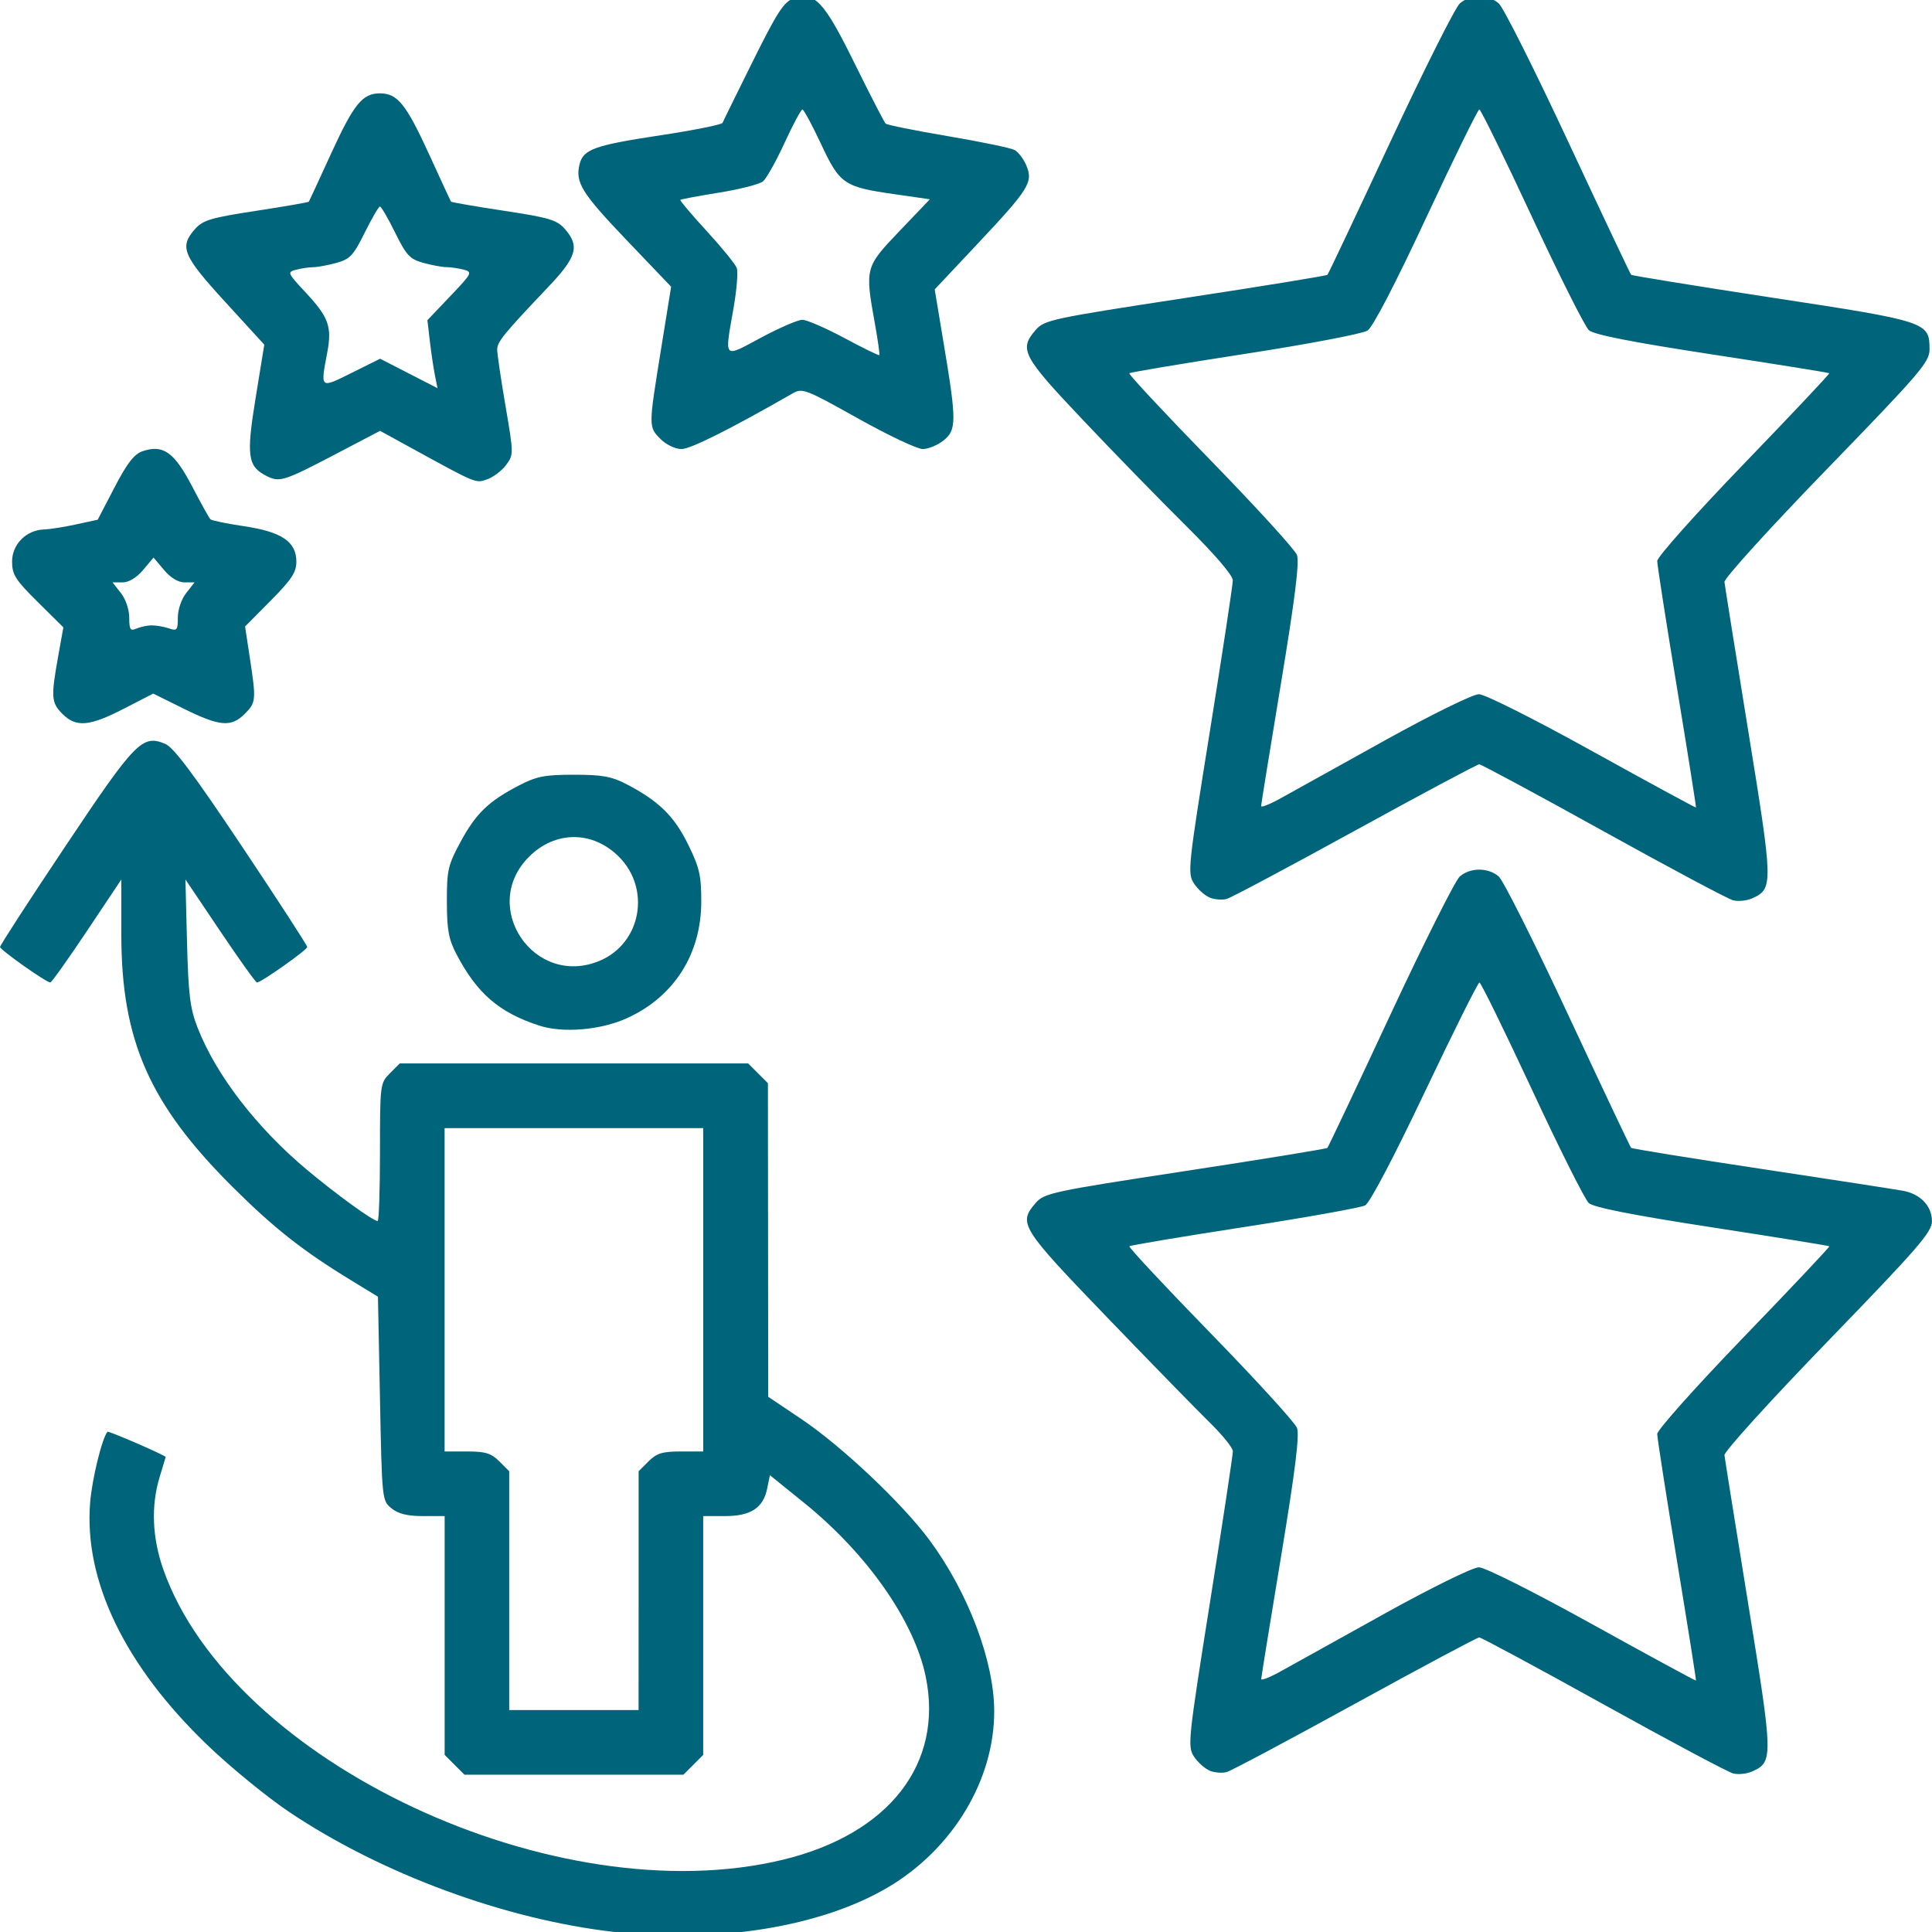
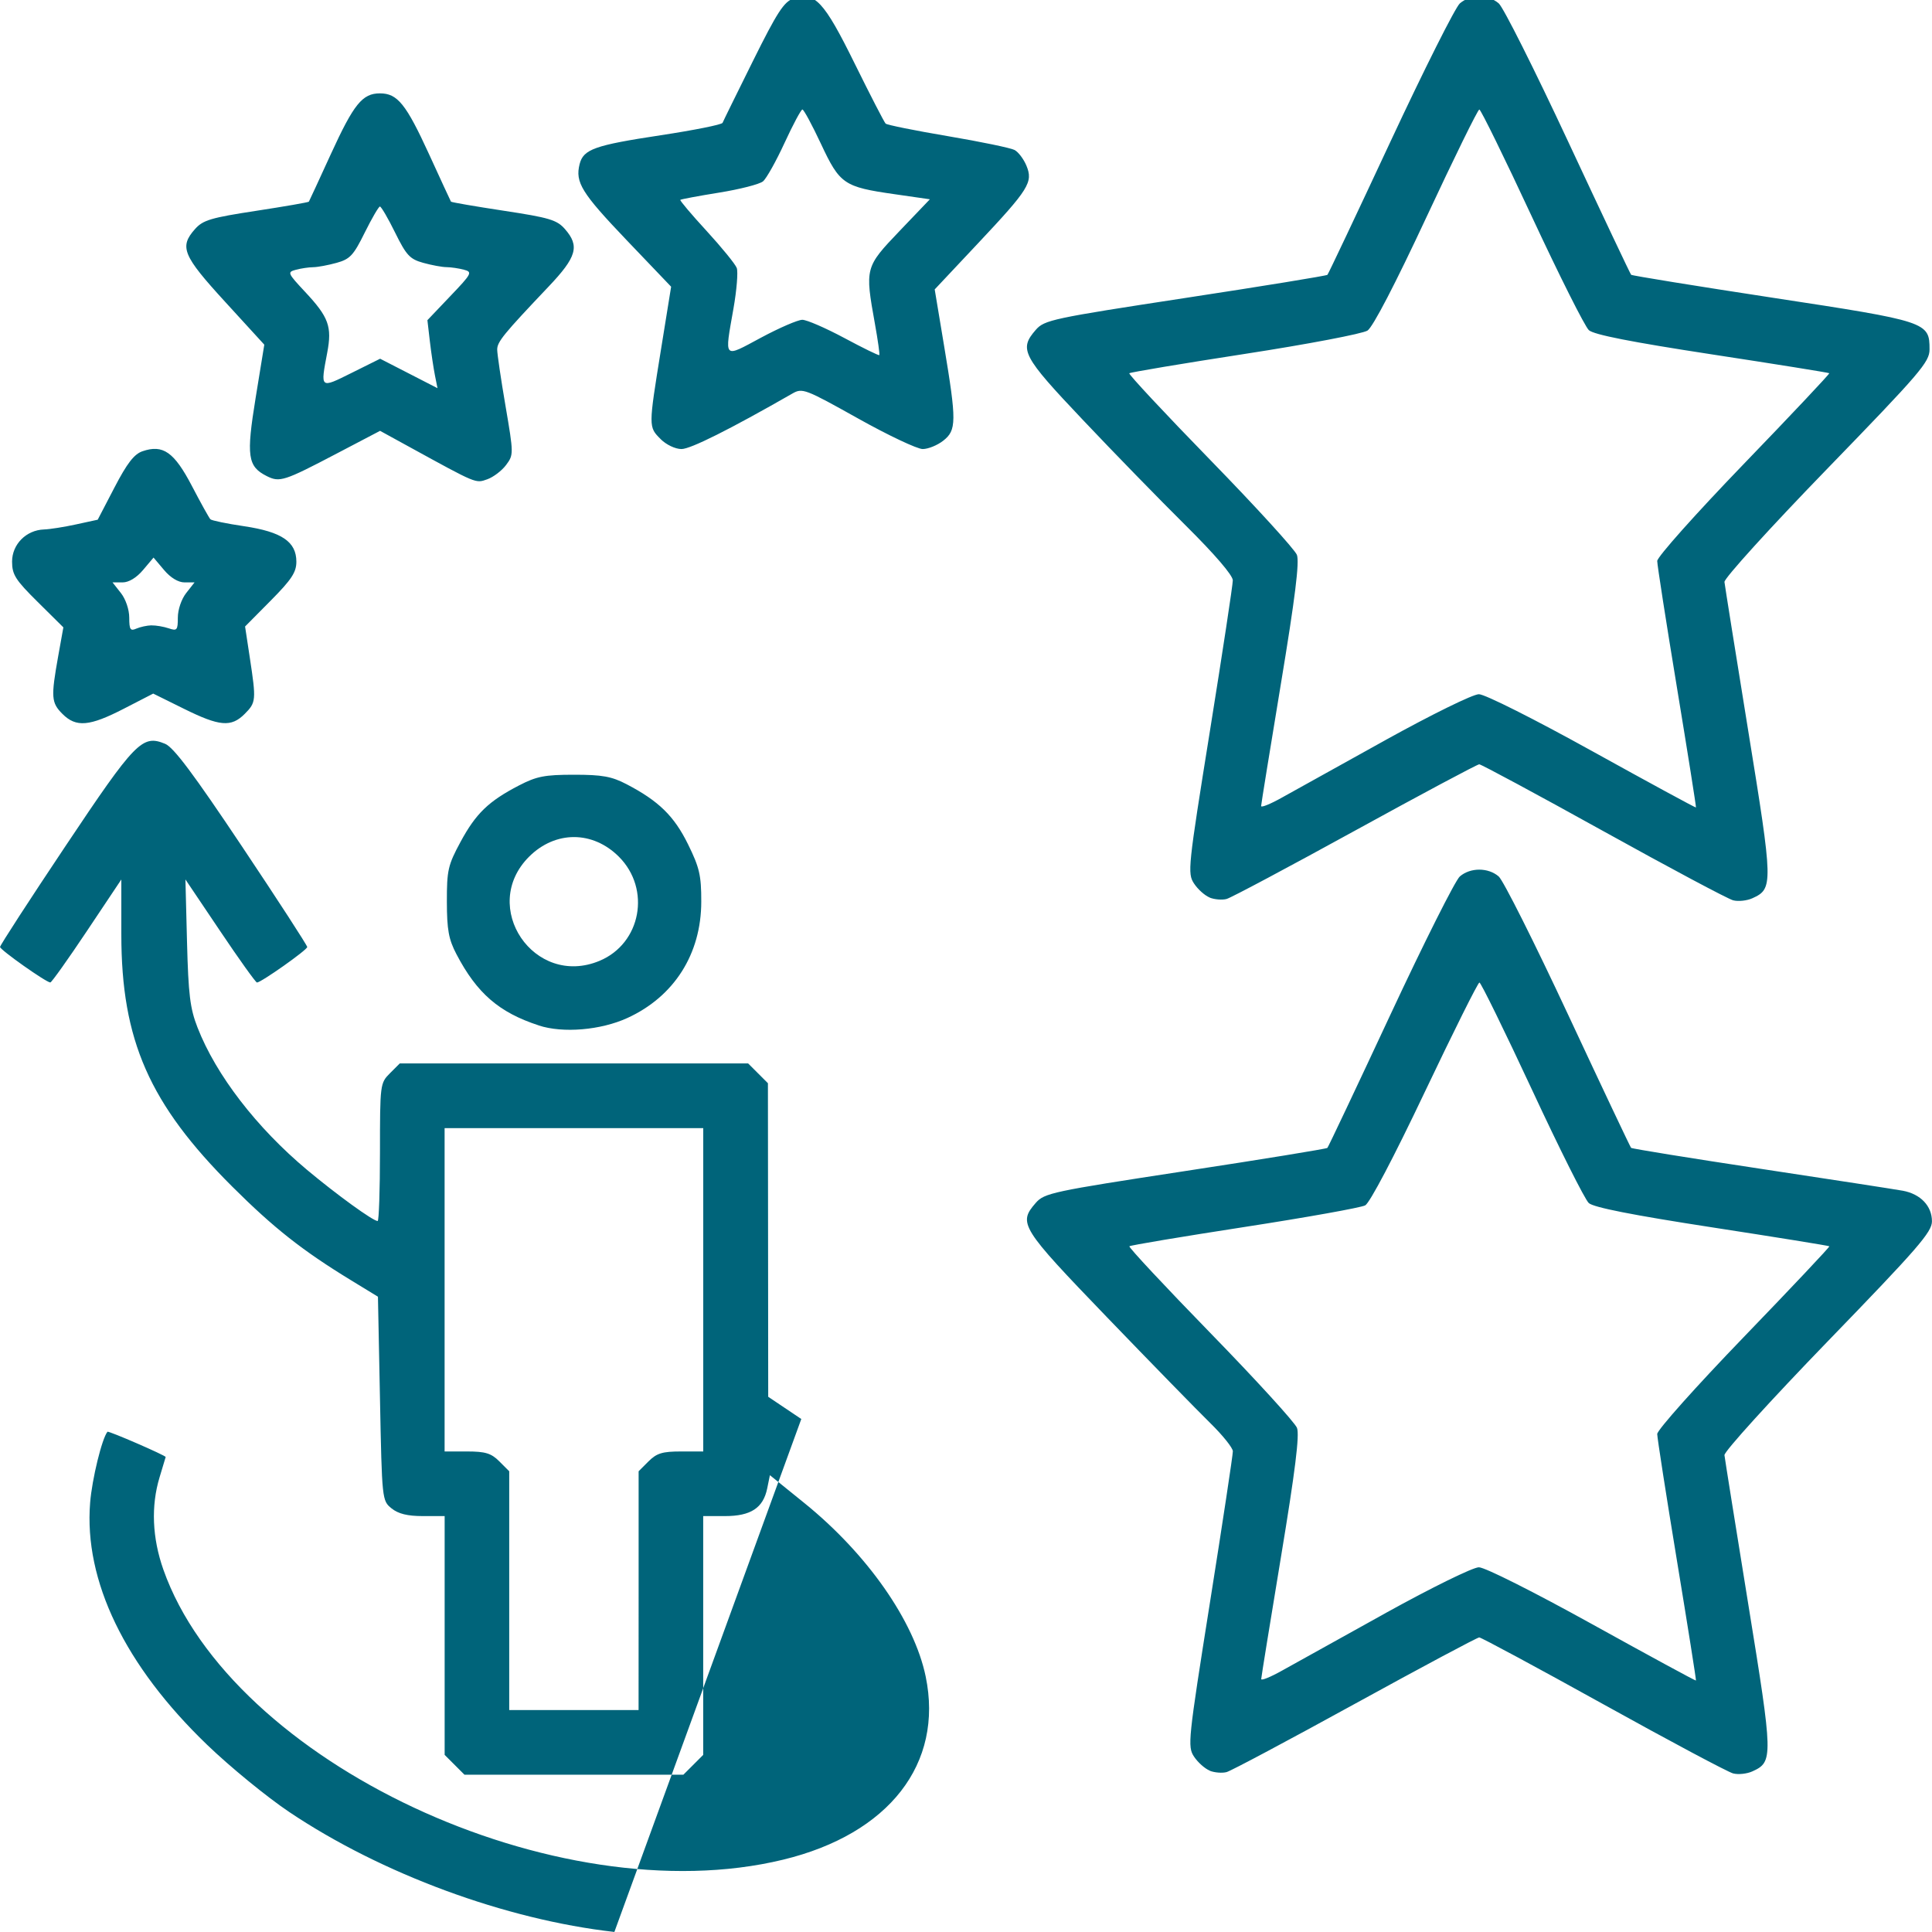
<svg xmlns="http://www.w3.org/2000/svg" xmlns:ns1="http://sodipodi.sourceforge.net/DTD/sodipodi-0.dtd" xmlns:ns2="http://www.inkscape.org/namespaces/inkscape" width="40" height="40" viewBox="0 0 40 40" fill="none" id="svg384" ns1:docname="icone_desenvolvimento_lideres.svg" xml:space="preserve" ns2:version="1.2.2 (b0a84865, 2022-12-01)">
  <defs id="defs388" />
-   <path style="fill:#00647a;stroke-width:0.084;fill-opacity:1" d="m 12.72,39.999 c -2.255,-0.255 -4.82,-1.201 -6.731,-2.483 -0.461,-0.309 -1.228,-0.936 -1.703,-1.394 -1.701,-1.636 -2.55,-3.393 -2.42,-5.01 0.039,-0.489 0.245,-1.332 0.359,-1.469 0.02,-0.024 1.209,0.492 1.205,0.523 -5.02e-4,0.004 -0.057,0.193 -0.126,0.419 -0.18,0.594 -0.153,1.255 0.078,1.911 1.409,3.993 8.137,7.143 12.83,6.007 2.195,-0.531 3.328,-1.988 2.953,-3.794 -0.239,-1.15 -1.211,-2.538 -2.514,-3.592 l -0.711,-0.575 -0.056,0.275 c -0.083,0.404 -0.339,0.572 -0.874,0.572 h -0.451 v 2.472 2.472 l -0.205,0.205 -0.205,0.205 H 11.883 9.616 l -0.205,-0.205 -0.205,-0.205 v -2.472 -2.472 h -0.451 c -0.319,0 -0.509,-0.047 -0.649,-0.16 -0.196,-0.159 -0.198,-0.177 -0.239,-2.271 l -0.042,-2.111 -0.563,-0.344 c -1.002,-0.612 -1.595,-1.08 -2.452,-1.934 -1.718,-1.712 -2.298,-3.031 -2.298,-5.222 V 18.209 l -0.712,1.066 c -0.392,0.587 -0.733,1.066 -0.758,1.066 -0.085,0 -1.04,-0.675 -1.041,-0.735 C -7.3496439e-5,19.574 0.608,18.636 1.352,17.523 c 1.453,-2.175 1.593,-2.319 2.067,-2.123 0.176,0.073 0.59,0.626 1.59,2.123 0.744,1.113 1.352,2.051 1.352,2.084 -1.66e-4,0.06 -0.956,0.735 -1.041,0.735 -0.025,0 -0.369,-0.48 -0.763,-1.067 l -0.718,-1.067 0.033,1.297 c 0.028,1.087 0.063,1.374 0.218,1.77 0.384,0.984 1.221,2.07 2.267,2.946 0.616,0.515 1.367,1.059 1.462,1.059 0.026,0 0.048,-0.642 0.048,-1.426 0,-1.403 0.003,-1.43 0.205,-1.632 l 0.205,-0.205 h 3.606 3.606 l 0.205,0.205 0.205,0.205 0.003,3.246 0.003,3.246 0.685,0.46 c 0.835,0.561 2.088,1.743 2.651,2.503 0.8,1.079 1.339,2.5 1.343,3.539 0.005,1.429 -0.855,2.858 -2.199,3.654 -1.379,0.816 -3.523,1.165 -5.666,0.923 z m 0.502,-7.066 v -2.472 l 0.205,-0.205 c 0.169,-0.169 0.288,-0.205 0.669,-0.205 h 0.464 v -3.347 -3.347 H 11.883 9.205 v 3.347 3.347 h 0.464 c 0.381,0 0.501,0.037 0.669,0.205 l 0.205,0.205 v 2.472 2.472 h 1.339 1.339 z m 11.825,3.726 c -0.101,-0.04 -0.247,-0.171 -0.326,-0.29 -0.137,-0.208 -0.123,-0.338 0.332,-3.205 0.261,-1.644 0.473,-3.046 0.472,-3.117 -0.001,-0.071 -0.213,-0.334 -0.47,-0.586 -0.257,-0.252 -1.218,-1.236 -2.134,-2.187 -1.79,-1.859 -1.845,-1.946 -1.478,-2.368 0.179,-0.205 0.336,-0.239 3.097,-0.661 1.6,-0.244 2.924,-0.46 2.942,-0.479 0.019,-0.019 0.605,-1.258 1.303,-2.754 0.698,-1.496 1.346,-2.786 1.439,-2.866 0.218,-0.188 0.587,-0.188 0.805,0 0.094,0.081 0.741,1.37 1.439,2.866 0.698,1.496 1.284,2.734 1.302,2.753 0.018,0.018 1.229,0.214 2.691,0.435 1.462,0.221 2.783,0.425 2.936,0.453 0.366,0.068 0.602,0.316 0.602,0.633 0,0.222 -0.29,0.556 -2.155,2.482 -1.185,1.224 -2.148,2.285 -2.141,2.359 0.008,0.073 0.23,1.462 0.493,3.086 0.516,3.18 0.518,3.264 0.086,3.461 -0.112,0.051 -0.292,0.071 -0.399,0.043 -0.107,-0.027 -1.317,-0.672 -2.689,-1.433 -1.372,-0.761 -2.528,-1.383 -2.568,-1.383 -0.04,0 -1.196,0.617 -2.568,1.371 -1.372,0.754 -2.57,1.392 -2.662,1.417 -0.092,0.025 -0.25,0.012 -0.351,-0.028 z m 3.647,-3.266 c 0.953,-0.527 1.803,-0.945 1.925,-0.944 0.124,1.72e-4 1.142,0.512 2.35,1.181 1.172,0.649 2.137,1.173 2.144,1.164 0.007,-0.009 -0.17,-1.127 -0.394,-2.485 -0.224,-1.358 -0.407,-2.536 -0.408,-2.619 -6.36e-4,-0.083 0.8,-0.98 1.792,-2.008 0.986,-1.022 1.783,-1.867 1.772,-1.879 -0.012,-0.012 -1.104,-0.188 -2.428,-0.392 -1.649,-0.254 -2.453,-0.413 -2.553,-0.503 -0.08,-0.072 -0.61,-1.129 -1.177,-2.349 -0.568,-1.219 -1.057,-2.217 -1.087,-2.217 -0.03,0 -0.538,1.019 -1.13,2.264 -0.641,1.35 -1.14,2.299 -1.235,2.35 -0.088,0.047 -1.215,0.249 -2.503,0.448 -1.288,0.199 -2.359,0.378 -2.379,0.399 -0.02,0.02 0.735,0.829 1.678,1.797 0.943,0.968 1.749,1.852 1.792,1.963 0.055,0.146 -0.037,0.893 -0.331,2.667 -0.224,1.355 -0.409,2.495 -0.41,2.533 -0.001,0.038 0.195,-0.042 0.437,-0.178 0.242,-0.136 1.207,-0.672 2.146,-1.192 z M 11.154,21.23 C 10.332,20.962 9.874,20.565 9.451,19.757 9.289,19.448 9.253,19.251 9.252,18.669 c -0.001,-0.651 0.022,-0.756 0.283,-1.239 0.317,-0.587 0.579,-0.841 1.21,-1.168 0.364,-0.189 0.532,-0.222 1.139,-0.222 0.583,-1.65e-4 0.779,0.035 1.088,0.196 0.666,0.347 0.985,0.659 1.273,1.244 0.237,0.482 0.275,0.645 0.274,1.188 -6.36e-4,1.082 -0.561,1.965 -1.529,2.408 -0.552,0.253 -1.336,0.319 -1.836,0.155 z m 1.259,-1.337 c 0.86,-0.359 1.069,-1.486 0.401,-2.155 -0.543,-0.543 -1.318,-0.543 -1.861,0 -1.035,1.035 0.107,2.72 1.46,2.155 z M 25.047,18.583 c -0.101,-0.04 -0.248,-0.171 -0.326,-0.291 -0.138,-0.21 -0.125,-0.331 0.33,-3.163 0.26,-1.62 0.473,-3.021 0.473,-3.114 -3.3e-4,-0.104 -0.374,-0.539 -0.97,-1.13 C 24.02,10.356 23.06,9.371 22.42,8.694 21.165,7.369 21.093,7.233 21.444,6.83 c 0.179,-0.205 0.336,-0.239 3.097,-0.661 1.6,-0.244 2.924,-0.46 2.942,-0.479 0.019,-0.019 0.605,-1.258 1.303,-2.754 0.698,-1.496 1.346,-2.786 1.439,-2.866 0.218,-0.188 0.587,-0.188 0.805,0 0.094,0.081 0.741,1.37 1.439,2.866 0.698,1.496 1.284,2.735 1.302,2.753 0.018,0.018 1.339,0.232 2.935,0.476 3.201,0.488 3.243,0.502 3.243,1.07 0,0.261 -0.189,0.481 -2.13,2.483 -1.174,1.21 -2.123,2.257 -2.116,2.331 0.008,0.074 0.23,1.463 0.493,3.087 0.516,3.18 0.518,3.264 0.086,3.461 -0.112,0.051 -0.292,0.071 -0.399,0.043 -0.107,-0.027 -1.317,-0.672 -2.689,-1.433 -1.372,-0.761 -2.528,-1.383 -2.568,-1.383 -0.04,0 -1.196,0.617 -2.568,1.371 -1.372,0.754 -2.57,1.392 -2.662,1.417 -0.092,0.025 -0.25,0.012 -0.351,-0.028 z m 3.647,-3.266 c 0.953,-0.527 1.803,-0.945 1.925,-0.944 0.124,1.66e-4 1.142,0.512 2.35,1.181 1.172,0.649 2.137,1.173 2.144,1.164 0.007,-0.009 -0.17,-1.127 -0.394,-2.485 C 34.495,12.876 34.311,11.697 34.311,11.615 34.31,11.532 35.111,10.634 36.102,9.607 37.088,8.585 37.885,7.739 37.873,7.727 37.861,7.715 36.77,7.54 35.448,7.338 33.77,7.081 32.999,6.929 32.896,6.836 32.814,6.762 32.283,5.704 31.715,4.484 31.148,3.265 30.658,2.267 30.628,2.267 c -0.031,0 -0.523,1.003 -1.095,2.229 -0.643,1.379 -1.108,2.274 -1.22,2.348 -0.099,0.065 -1.241,0.283 -2.538,0.483 -1.296,0.2 -2.374,0.381 -2.394,0.401 -0.02,0.02 0.735,0.829 1.678,1.797 0.943,0.968 1.749,1.852 1.792,1.963 0.055,0.146 -0.037,0.893 -0.331,2.667 -0.224,1.355 -0.409,2.495 -0.41,2.533 -0.001,0.038 0.195,-0.042 0.437,-0.178 0.242,-0.136 1.207,-0.672 2.146,-1.192 z M 1.293,14.781 c -0.232,-0.232 -0.24,-0.345 -0.089,-1.191 l 0.108,-0.601 -0.531,-0.526 c -0.462,-0.457 -0.531,-0.566 -0.531,-0.836 0,-0.357 0.292,-0.652 0.66,-0.665 0.12,-0.004 0.42,-0.051 0.666,-0.105 l 0.447,-0.097 0.348,-0.669 c 0.26,-0.5 0.406,-0.689 0.578,-0.748 0.426,-0.147 0.657,0.016 1.025,0.72 0.184,0.353 0.356,0.662 0.382,0.688 0.026,0.026 0.34,0.091 0.699,0.144 0.779,0.116 1.081,0.321 1.081,0.735 0,0.218 -0.1,0.37 -0.531,0.805 l -0.531,0.536 0.099,0.652 c 0.133,0.876 0.129,0.921 -0.107,1.158 -0.28,0.28 -0.52,0.259 -1.261,-0.108 l -0.633,-0.313 -0.608,0.313 c -0.713,0.367 -0.988,0.391 -1.271,0.108 z m 1.845,-1.833 c 0.092,-0.002 0.252,0.026 0.356,0.061 0.171,0.058 0.188,0.038 0.188,-0.223 0,-0.164 0.074,-0.382 0.173,-0.508 l 0.173,-0.22 h -0.208 c -0.129,0 -0.29,-0.097 -0.424,-0.257 l -0.217,-0.257 -0.217,0.257 c -0.135,0.16 -0.295,0.257 -0.424,0.257 h -0.208 l 0.173,0.22 c 0.1,0.127 0.173,0.344 0.173,0.511 0,0.245 0.023,0.281 0.146,0.226 0.081,-0.035 0.222,-0.066 0.314,-0.068 z M 5.523,9.857 C 5.126,9.657 5.096,9.446 5.293,8.235 L 5.472,7.136 4.661,6.249 c -0.879,-0.96 -0.952,-1.137 -0.623,-1.507 0.164,-0.185 0.328,-0.234 1.265,-0.377 0.592,-0.091 1.084,-0.176 1.092,-0.19 0.009,-0.014 0.214,-0.458 0.456,-0.987 0.474,-1.035 0.652,-1.255 1.015,-1.255 0.363,0 0.54,0.22 1.015,1.255 0.242,0.529 0.447,0.973 0.456,0.987 0.008,0.013 0.5,0.098 1.092,0.188 0.943,0.143 1.101,0.19 1.266,0.378 0.311,0.354 0.247,0.578 -0.34,1.196 -0.93,0.98 -1.061,1.139 -1.061,1.301 -2.54e-4,0.087 0.077,0.612 0.172,1.166 0.169,0.993 0.17,1.011 0.012,1.223 -0.088,0.118 -0.263,0.251 -0.389,0.296 C 9.844,10.009 9.885,10.026 8.474,9.252 L 7.869,8.92 6.968,9.392 C 5.881,9.962 5.79,9.991 5.523,9.857 Z m 2.941,-2.125 0.594,0.305 -0.053,-0.265 C 8.976,7.625 8.928,7.309 8.9,7.068 L 8.849,6.629 9.322,6.132 C 9.77,5.663 9.786,5.632 9.605,5.584 9.5,5.556 9.339,5.532 9.247,5.531 9.155,5.531 8.937,5.49 8.763,5.442 8.485,5.365 8.413,5.287 8.18,4.815 8.034,4.518 7.892,4.276 7.866,4.276 c -0.026,0 -0.167,0.243 -0.314,0.539 -0.233,0.472 -0.305,0.55 -0.583,0.627 -0.174,0.048 -0.392,0.089 -0.484,0.09 -0.092,6.356e-4 -0.253,0.025 -0.358,0.053 -0.183,0.049 -0.175,0.067 0.189,0.457 0.49,0.524 0.561,0.719 0.459,1.259 -0.143,0.754 -0.152,0.746 0.506,0.419 L 7.87,7.427 Z M 13.678,9.091 c -0.253,-0.253 -0.253,-0.246 0.006,-1.848 l 0.211,-1.307 -0.924,-0.967 C 12.04,3.993 11.906,3.776 12,3.399 c 0.078,-0.309 0.307,-0.391 1.68,-0.599 0.69,-0.105 1.266,-0.22 1.28,-0.257 0.014,-0.037 0.298,-0.613 0.629,-1.28 0.501,-1.01 0.642,-1.227 0.839,-1.294 0.439,-0.151 0.629,0.051 1.27,1.352 0.322,0.653 0.609,1.21 0.638,1.238 0.029,0.028 0.609,0.145 1.289,0.26 0.68,0.115 1.301,0.244 1.38,0.286 0.079,0.042 0.189,0.188 0.246,0.325 0.142,0.343 0.054,0.484 -1.01,1.616 l -0.889,0.946 0.195,1.172 c 0.26,1.56 0.258,1.743 -0.018,1.96 -0.121,0.095 -0.313,0.173 -0.426,0.173 -0.113,0 -0.718,-0.286 -1.343,-0.636 C 16.671,8.052 16.612,8.029 16.407,8.147 c -1.297,0.743 -2.11,1.15 -2.297,1.15 -0.129,0 -0.315,-0.089 -0.432,-0.205 z m 2.933,-2.47 c 0.092,0 0.483,0.17 0.87,0.377 0.386,0.207 0.712,0.367 0.724,0.354 0.012,-0.013 -0.029,-0.305 -0.091,-0.65 -0.208,-1.155 -0.204,-1.171 0.508,-1.917 l 0.63,-0.659 -0.735,-0.106 C 17.471,3.87 17.388,3.813 16.997,2.978 16.814,2.587 16.641,2.267 16.613,2.267 c -0.028,0 -0.194,0.311 -0.369,0.69 -0.175,0.38 -0.376,0.739 -0.447,0.798 -0.071,0.059 -0.48,0.164 -0.909,0.233 -0.429,0.069 -0.79,0.137 -0.803,0.15 -0.013,0.013 0.232,0.304 0.546,0.645 0.313,0.342 0.594,0.686 0.623,0.766 0.029,0.079 -0.001,0.456 -0.068,0.837 -0.187,1.064 -0.22,1.029 0.568,0.606 0.38,-0.204 0.766,-0.371 0.858,-0.371 z" id="path700" />
+   <path style="fill:#00647a;stroke-width:0.084;fill-opacity:1" d="m 12.72,39.999 c -2.255,-0.255 -4.82,-1.201 -6.731,-2.483 -0.461,-0.309 -1.228,-0.936 -1.703,-1.394 -1.701,-1.636 -2.55,-3.393 -2.42,-5.01 0.039,-0.489 0.245,-1.332 0.359,-1.469 0.02,-0.024 1.209,0.492 1.205,0.523 -5.02e-4,0.004 -0.057,0.193 -0.126,0.419 -0.18,0.594 -0.153,1.255 0.078,1.911 1.409,3.993 8.137,7.143 12.83,6.007 2.195,-0.531 3.328,-1.988 2.953,-3.794 -0.239,-1.15 -1.211,-2.538 -2.514,-3.592 l -0.711,-0.575 -0.056,0.275 c -0.083,0.404 -0.339,0.572 -0.874,0.572 h -0.451 v 2.472 2.472 l -0.205,0.205 -0.205,0.205 H 11.883 9.616 l -0.205,-0.205 -0.205,-0.205 v -2.472 -2.472 h -0.451 c -0.319,0 -0.509,-0.047 -0.649,-0.16 -0.196,-0.159 -0.198,-0.177 -0.239,-2.271 l -0.042,-2.111 -0.563,-0.344 c -1.002,-0.612 -1.595,-1.08 -2.452,-1.934 -1.718,-1.712 -2.298,-3.031 -2.298,-5.222 V 18.209 l -0.712,1.066 c -0.392,0.587 -0.733,1.066 -0.758,1.066 -0.085,0 -1.04,-0.675 -1.041,-0.735 C -7.3496439e-5,19.574 0.608,18.636 1.352,17.523 c 1.453,-2.175 1.593,-2.319 2.067,-2.123 0.176,0.073 0.59,0.626 1.59,2.123 0.744,1.113 1.352,2.051 1.352,2.084 -1.66e-4,0.06 -0.956,0.735 -1.041,0.735 -0.025,0 -0.369,-0.48 -0.763,-1.067 l -0.718,-1.067 0.033,1.297 c 0.028,1.087 0.063,1.374 0.218,1.77 0.384,0.984 1.221,2.07 2.267,2.946 0.616,0.515 1.367,1.059 1.462,1.059 0.026,0 0.048,-0.642 0.048,-1.426 0,-1.403 0.003,-1.43 0.205,-1.632 l 0.205,-0.205 h 3.606 3.606 l 0.205,0.205 0.205,0.205 0.003,3.246 0.003,3.246 0.685,0.46 z m 0.502,-7.066 v -2.472 l 0.205,-0.205 c 0.169,-0.169 0.288,-0.205 0.669,-0.205 h 0.464 v -3.347 -3.347 H 11.883 9.205 v 3.347 3.347 h 0.464 c 0.381,0 0.501,0.037 0.669,0.205 l 0.205,0.205 v 2.472 2.472 h 1.339 1.339 z m 11.825,3.726 c -0.101,-0.04 -0.247,-0.171 -0.326,-0.29 -0.137,-0.208 -0.123,-0.338 0.332,-3.205 0.261,-1.644 0.473,-3.046 0.472,-3.117 -0.001,-0.071 -0.213,-0.334 -0.47,-0.586 -0.257,-0.252 -1.218,-1.236 -2.134,-2.187 -1.79,-1.859 -1.845,-1.946 -1.478,-2.368 0.179,-0.205 0.336,-0.239 3.097,-0.661 1.6,-0.244 2.924,-0.46 2.942,-0.479 0.019,-0.019 0.605,-1.258 1.303,-2.754 0.698,-1.496 1.346,-2.786 1.439,-2.866 0.218,-0.188 0.587,-0.188 0.805,0 0.094,0.081 0.741,1.37 1.439,2.866 0.698,1.496 1.284,2.734 1.302,2.753 0.018,0.018 1.229,0.214 2.691,0.435 1.462,0.221 2.783,0.425 2.936,0.453 0.366,0.068 0.602,0.316 0.602,0.633 0,0.222 -0.29,0.556 -2.155,2.482 -1.185,1.224 -2.148,2.285 -2.141,2.359 0.008,0.073 0.23,1.462 0.493,3.086 0.516,3.18 0.518,3.264 0.086,3.461 -0.112,0.051 -0.292,0.071 -0.399,0.043 -0.107,-0.027 -1.317,-0.672 -2.689,-1.433 -1.372,-0.761 -2.528,-1.383 -2.568,-1.383 -0.04,0 -1.196,0.617 -2.568,1.371 -1.372,0.754 -2.57,1.392 -2.662,1.417 -0.092,0.025 -0.25,0.012 -0.351,-0.028 z m 3.647,-3.266 c 0.953,-0.527 1.803,-0.945 1.925,-0.944 0.124,1.72e-4 1.142,0.512 2.35,1.181 1.172,0.649 2.137,1.173 2.144,1.164 0.007,-0.009 -0.17,-1.127 -0.394,-2.485 -0.224,-1.358 -0.407,-2.536 -0.408,-2.619 -6.36e-4,-0.083 0.8,-0.98 1.792,-2.008 0.986,-1.022 1.783,-1.867 1.772,-1.879 -0.012,-0.012 -1.104,-0.188 -2.428,-0.392 -1.649,-0.254 -2.453,-0.413 -2.553,-0.503 -0.08,-0.072 -0.61,-1.129 -1.177,-2.349 -0.568,-1.219 -1.057,-2.217 -1.087,-2.217 -0.03,0 -0.538,1.019 -1.13,2.264 -0.641,1.35 -1.14,2.299 -1.235,2.35 -0.088,0.047 -1.215,0.249 -2.503,0.448 -1.288,0.199 -2.359,0.378 -2.379,0.399 -0.02,0.02 0.735,0.829 1.678,1.797 0.943,0.968 1.749,1.852 1.792,1.963 0.055,0.146 -0.037,0.893 -0.331,2.667 -0.224,1.355 -0.409,2.495 -0.41,2.533 -0.001,0.038 0.195,-0.042 0.437,-0.178 0.242,-0.136 1.207,-0.672 2.146,-1.192 z M 11.154,21.23 C 10.332,20.962 9.874,20.565 9.451,19.757 9.289,19.448 9.253,19.251 9.252,18.669 c -0.001,-0.651 0.022,-0.756 0.283,-1.239 0.317,-0.587 0.579,-0.841 1.21,-1.168 0.364,-0.189 0.532,-0.222 1.139,-0.222 0.583,-1.65e-4 0.779,0.035 1.088,0.196 0.666,0.347 0.985,0.659 1.273,1.244 0.237,0.482 0.275,0.645 0.274,1.188 -6.36e-4,1.082 -0.561,1.965 -1.529,2.408 -0.552,0.253 -1.336,0.319 -1.836,0.155 z m 1.259,-1.337 c 0.86,-0.359 1.069,-1.486 0.401,-2.155 -0.543,-0.543 -1.318,-0.543 -1.861,0 -1.035,1.035 0.107,2.72 1.46,2.155 z M 25.047,18.583 c -0.101,-0.04 -0.248,-0.171 -0.326,-0.291 -0.138,-0.21 -0.125,-0.331 0.33,-3.163 0.26,-1.62 0.473,-3.021 0.473,-3.114 -3.3e-4,-0.104 -0.374,-0.539 -0.97,-1.13 C 24.02,10.356 23.06,9.371 22.42,8.694 21.165,7.369 21.093,7.233 21.444,6.83 c 0.179,-0.205 0.336,-0.239 3.097,-0.661 1.6,-0.244 2.924,-0.46 2.942,-0.479 0.019,-0.019 0.605,-1.258 1.303,-2.754 0.698,-1.496 1.346,-2.786 1.439,-2.866 0.218,-0.188 0.587,-0.188 0.805,0 0.094,0.081 0.741,1.37 1.439,2.866 0.698,1.496 1.284,2.735 1.302,2.753 0.018,0.018 1.339,0.232 2.935,0.476 3.201,0.488 3.243,0.502 3.243,1.07 0,0.261 -0.189,0.481 -2.13,2.483 -1.174,1.21 -2.123,2.257 -2.116,2.331 0.008,0.074 0.23,1.463 0.493,3.087 0.516,3.18 0.518,3.264 0.086,3.461 -0.112,0.051 -0.292,0.071 -0.399,0.043 -0.107,-0.027 -1.317,-0.672 -2.689,-1.433 -1.372,-0.761 -2.528,-1.383 -2.568,-1.383 -0.04,0 -1.196,0.617 -2.568,1.371 -1.372,0.754 -2.57,1.392 -2.662,1.417 -0.092,0.025 -0.25,0.012 -0.351,-0.028 z m 3.647,-3.266 c 0.953,-0.527 1.803,-0.945 1.925,-0.944 0.124,1.66e-4 1.142,0.512 2.35,1.181 1.172,0.649 2.137,1.173 2.144,1.164 0.007,-0.009 -0.17,-1.127 -0.394,-2.485 C 34.495,12.876 34.311,11.697 34.311,11.615 34.31,11.532 35.111,10.634 36.102,9.607 37.088,8.585 37.885,7.739 37.873,7.727 37.861,7.715 36.77,7.54 35.448,7.338 33.77,7.081 32.999,6.929 32.896,6.836 32.814,6.762 32.283,5.704 31.715,4.484 31.148,3.265 30.658,2.267 30.628,2.267 c -0.031,0 -0.523,1.003 -1.095,2.229 -0.643,1.379 -1.108,2.274 -1.22,2.348 -0.099,0.065 -1.241,0.283 -2.538,0.483 -1.296,0.2 -2.374,0.381 -2.394,0.401 -0.02,0.02 0.735,0.829 1.678,1.797 0.943,0.968 1.749,1.852 1.792,1.963 0.055,0.146 -0.037,0.893 -0.331,2.667 -0.224,1.355 -0.409,2.495 -0.41,2.533 -0.001,0.038 0.195,-0.042 0.437,-0.178 0.242,-0.136 1.207,-0.672 2.146,-1.192 z M 1.293,14.781 c -0.232,-0.232 -0.24,-0.345 -0.089,-1.191 l 0.108,-0.601 -0.531,-0.526 c -0.462,-0.457 -0.531,-0.566 -0.531,-0.836 0,-0.357 0.292,-0.652 0.66,-0.665 0.12,-0.004 0.42,-0.051 0.666,-0.105 l 0.447,-0.097 0.348,-0.669 c 0.26,-0.5 0.406,-0.689 0.578,-0.748 0.426,-0.147 0.657,0.016 1.025,0.72 0.184,0.353 0.356,0.662 0.382,0.688 0.026,0.026 0.34,0.091 0.699,0.144 0.779,0.116 1.081,0.321 1.081,0.735 0,0.218 -0.1,0.37 -0.531,0.805 l -0.531,0.536 0.099,0.652 c 0.133,0.876 0.129,0.921 -0.107,1.158 -0.28,0.28 -0.52,0.259 -1.261,-0.108 l -0.633,-0.313 -0.608,0.313 c -0.713,0.367 -0.988,0.391 -1.271,0.108 z m 1.845,-1.833 c 0.092,-0.002 0.252,0.026 0.356,0.061 0.171,0.058 0.188,0.038 0.188,-0.223 0,-0.164 0.074,-0.382 0.173,-0.508 l 0.173,-0.22 h -0.208 c -0.129,0 -0.29,-0.097 -0.424,-0.257 l -0.217,-0.257 -0.217,0.257 c -0.135,0.16 -0.295,0.257 -0.424,0.257 h -0.208 l 0.173,0.22 c 0.1,0.127 0.173,0.344 0.173,0.511 0,0.245 0.023,0.281 0.146,0.226 0.081,-0.035 0.222,-0.066 0.314,-0.068 z M 5.523,9.857 C 5.126,9.657 5.096,9.446 5.293,8.235 L 5.472,7.136 4.661,6.249 c -0.879,-0.96 -0.952,-1.137 -0.623,-1.507 0.164,-0.185 0.328,-0.234 1.265,-0.377 0.592,-0.091 1.084,-0.176 1.092,-0.19 0.009,-0.014 0.214,-0.458 0.456,-0.987 0.474,-1.035 0.652,-1.255 1.015,-1.255 0.363,0 0.54,0.22 1.015,1.255 0.242,0.529 0.447,0.973 0.456,0.987 0.008,0.013 0.5,0.098 1.092,0.188 0.943,0.143 1.101,0.19 1.266,0.378 0.311,0.354 0.247,0.578 -0.34,1.196 -0.93,0.98 -1.061,1.139 -1.061,1.301 -2.54e-4,0.087 0.077,0.612 0.172,1.166 0.169,0.993 0.17,1.011 0.012,1.223 -0.088,0.118 -0.263,0.251 -0.389,0.296 C 9.844,10.009 9.885,10.026 8.474,9.252 L 7.869,8.92 6.968,9.392 C 5.881,9.962 5.79,9.991 5.523,9.857 Z m 2.941,-2.125 0.594,0.305 -0.053,-0.265 C 8.976,7.625 8.928,7.309 8.9,7.068 L 8.849,6.629 9.322,6.132 C 9.77,5.663 9.786,5.632 9.605,5.584 9.5,5.556 9.339,5.532 9.247,5.531 9.155,5.531 8.937,5.49 8.763,5.442 8.485,5.365 8.413,5.287 8.18,4.815 8.034,4.518 7.892,4.276 7.866,4.276 c -0.026,0 -0.167,0.243 -0.314,0.539 -0.233,0.472 -0.305,0.55 -0.583,0.627 -0.174,0.048 -0.392,0.089 -0.484,0.09 -0.092,6.356e-4 -0.253,0.025 -0.358,0.053 -0.183,0.049 -0.175,0.067 0.189,0.457 0.49,0.524 0.561,0.719 0.459,1.259 -0.143,0.754 -0.152,0.746 0.506,0.419 L 7.87,7.427 Z M 13.678,9.091 c -0.253,-0.253 -0.253,-0.246 0.006,-1.848 l 0.211,-1.307 -0.924,-0.967 C 12.04,3.993 11.906,3.776 12,3.399 c 0.078,-0.309 0.307,-0.391 1.68,-0.599 0.69,-0.105 1.266,-0.22 1.28,-0.257 0.014,-0.037 0.298,-0.613 0.629,-1.28 0.501,-1.01 0.642,-1.227 0.839,-1.294 0.439,-0.151 0.629,0.051 1.27,1.352 0.322,0.653 0.609,1.21 0.638,1.238 0.029,0.028 0.609,0.145 1.289,0.26 0.68,0.115 1.301,0.244 1.38,0.286 0.079,0.042 0.189,0.188 0.246,0.325 0.142,0.343 0.054,0.484 -1.01,1.616 l -0.889,0.946 0.195,1.172 c 0.26,1.56 0.258,1.743 -0.018,1.96 -0.121,0.095 -0.313,0.173 -0.426,0.173 -0.113,0 -0.718,-0.286 -1.343,-0.636 C 16.671,8.052 16.612,8.029 16.407,8.147 c -1.297,0.743 -2.11,1.15 -2.297,1.15 -0.129,0 -0.315,-0.089 -0.432,-0.205 z m 2.933,-2.47 c 0.092,0 0.483,0.17 0.87,0.377 0.386,0.207 0.712,0.367 0.724,0.354 0.012,-0.013 -0.029,-0.305 -0.091,-0.65 -0.208,-1.155 -0.204,-1.171 0.508,-1.917 l 0.63,-0.659 -0.735,-0.106 C 17.471,3.87 17.388,3.813 16.997,2.978 16.814,2.587 16.641,2.267 16.613,2.267 c -0.028,0 -0.194,0.311 -0.369,0.69 -0.175,0.38 -0.376,0.739 -0.447,0.798 -0.071,0.059 -0.48,0.164 -0.909,0.233 -0.429,0.069 -0.79,0.137 -0.803,0.15 -0.013,0.013 0.232,0.304 0.546,0.645 0.313,0.342 0.594,0.686 0.623,0.766 0.029,0.079 -0.001,0.456 -0.068,0.837 -0.187,1.064 -0.22,1.029 0.568,0.606 0.38,-0.204 0.766,-0.371 0.858,-0.371 z" id="path700" />
</svg>